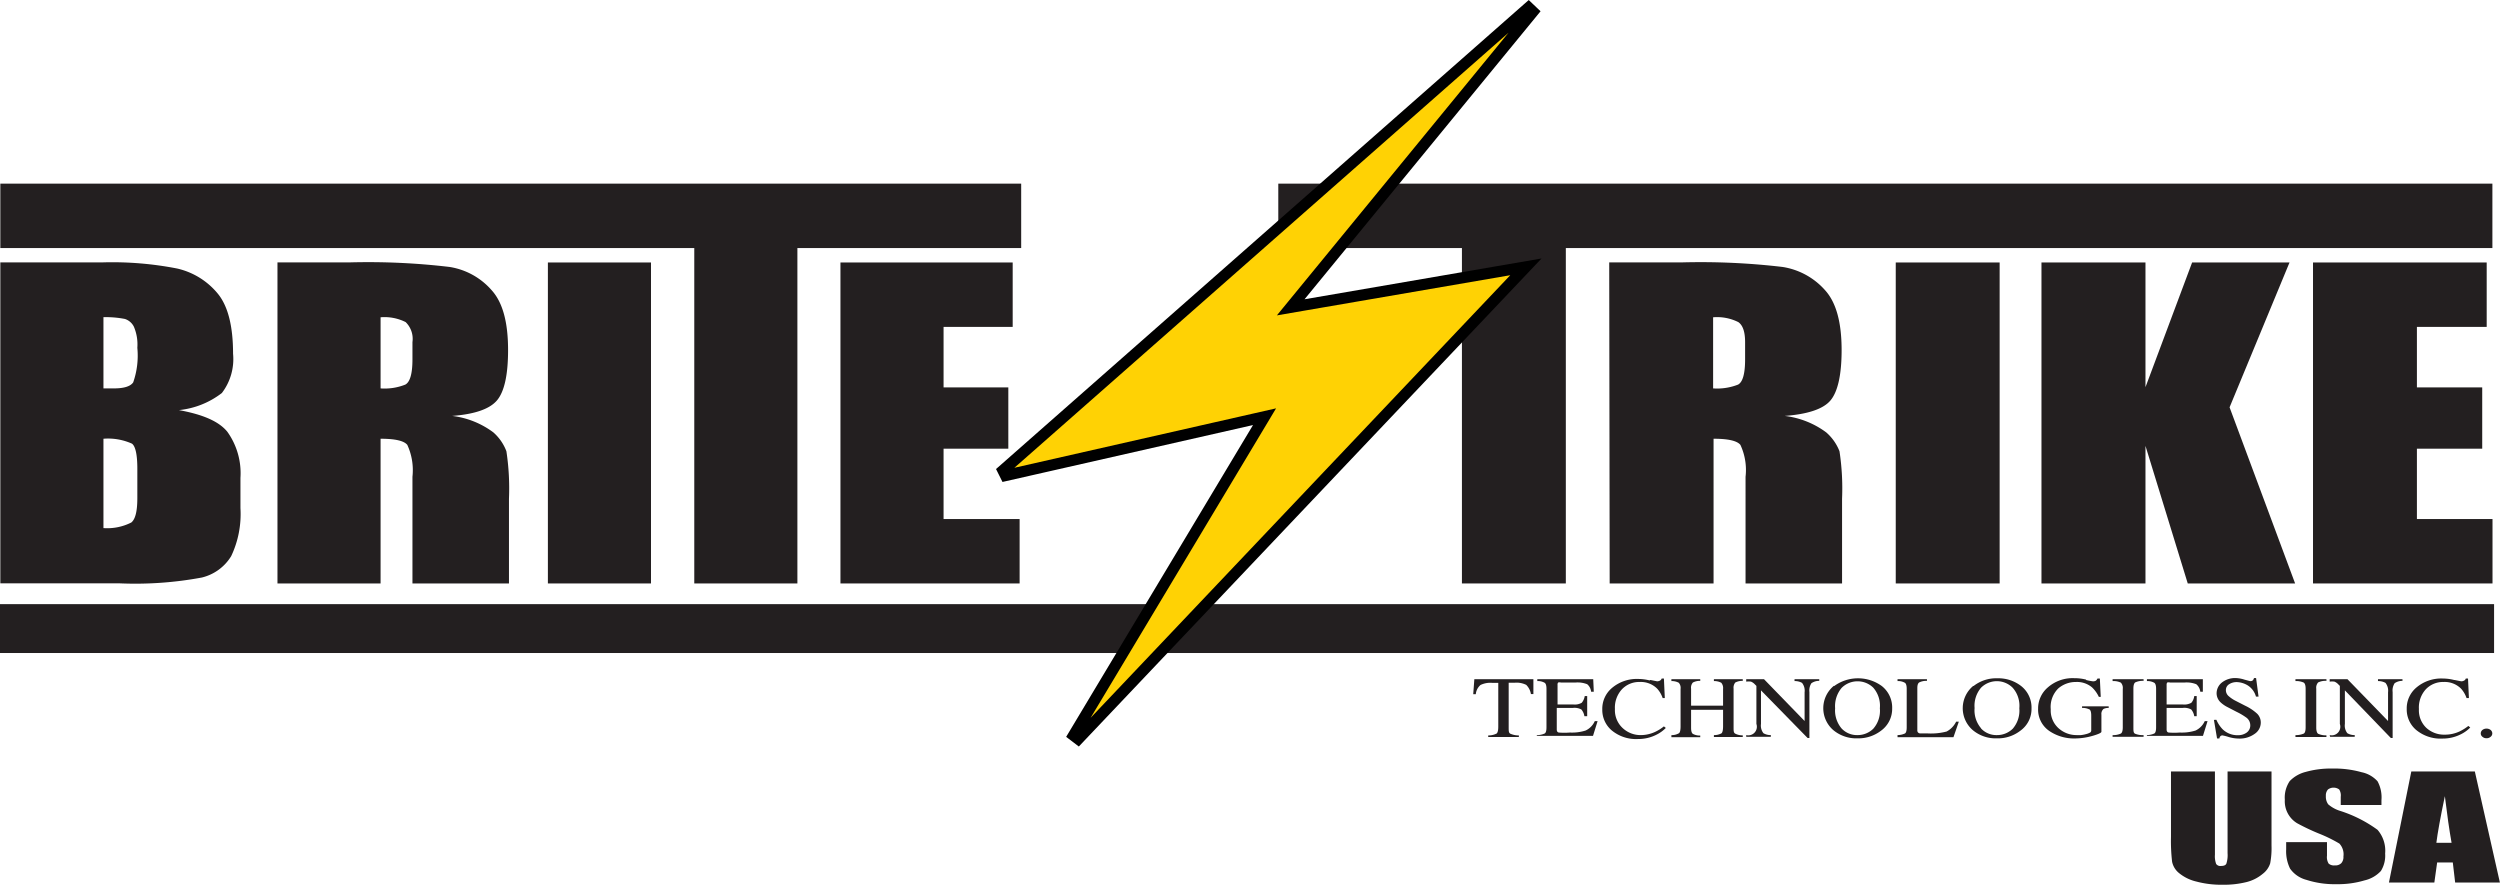
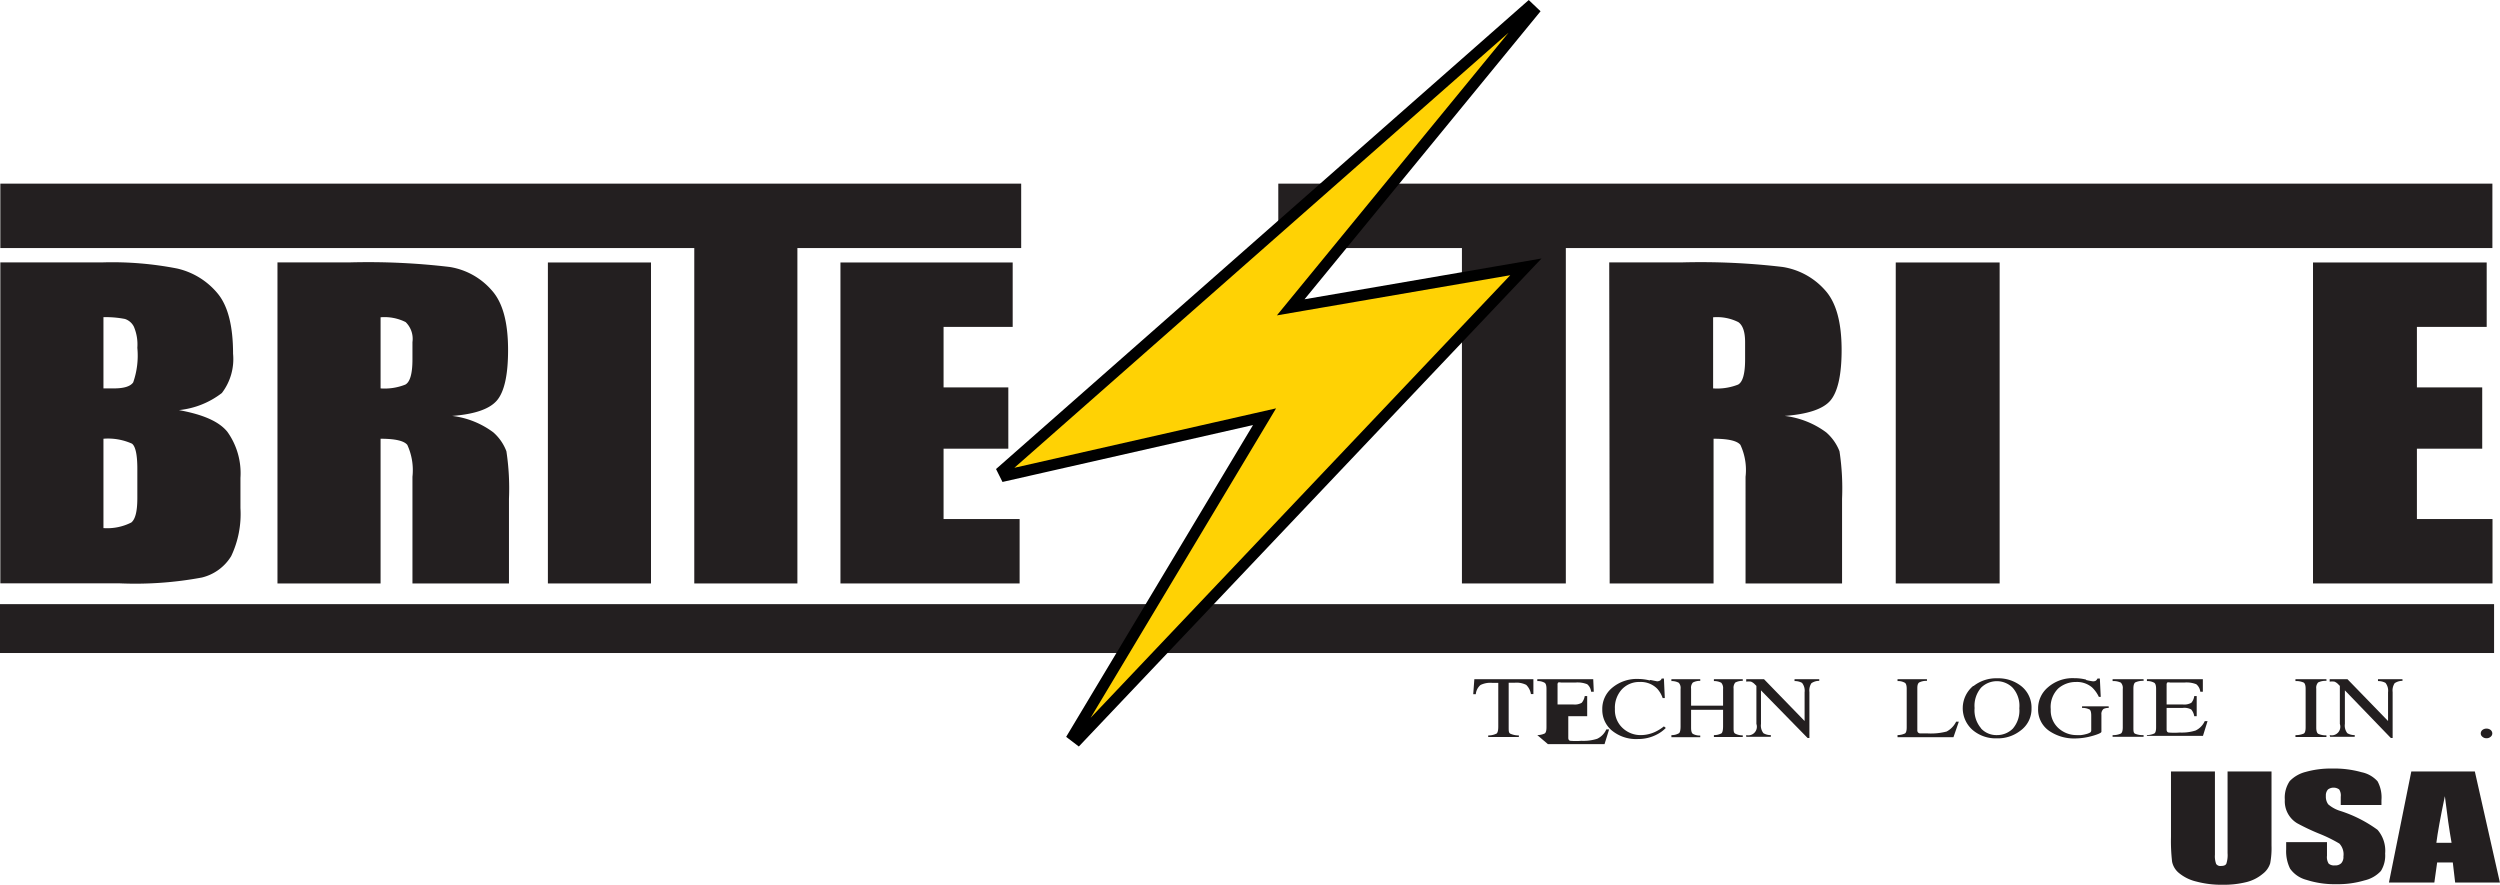
<svg xmlns="http://www.w3.org/2000/svg" id="Layer_1" data-name="Layer 1" viewBox="0 0 223.54 79.11">
  <defs>
    <style>.cls-1{fill:#231f20;}.cls-2{fill:#929497;}.cls-3{fill:#ffd204;stroke:#000;stroke-miterlimit:10;}</style>
  </defs>
  <title>logo_brite-strike</title>
  <path class="cls-1" d="M133.16,61h5.28l0,1.33h-.22a1.51,1.51,0,0,0-.42-.82,1.93,1.93,0,0,0-1.06-.19h-.51v4c0,.3,0,.49.16.56a1.86,1.86,0,0,0,.75.15v.14h-2.74v-.14a1.61,1.61,0,0,0,.75-.17q.15-.12.15-.63v-3.9h-.53a2,2,0,0,0-1.06.19,1.23,1.23,0,0,0-.42.82h-.23Z" transform="translate(-1.33 -0.27)" />
-   <path class="cls-1" d="M138.79,66a1.59,1.59,0,0,0,.67-.15c.1-.07.15-.25.15-.55V61.87q0-.42-.15-.54a1.2,1.2,0,0,0-.67-.16V61h5l.05,1.12h-.24a1,1,0,0,0-.35-.67,2.35,2.35,0,0,0-1.06-.15h-1.29a.4.4,0,0,0-.25,0,.3.3,0,0,0-.05.21v1.75H142a1.24,1.24,0,0,0,.76-.15,1.2,1.2,0,0,0,.27-.6h.22v1.8H143a1.2,1.2,0,0,0-.27-.6,1.28,1.28,0,0,0-.76-.14h-1.44v1.93c0,.15.06.25.18.27a6.18,6.18,0,0,0,1,0,4,4,0,0,0,1.4-.18,1.67,1.67,0,0,0,.82-.84h.25l-.41,1.32h-5.06Z" transform="translate(-1.33 -0.27)" />
+   <path class="cls-1" d="M138.79,66a1.59,1.59,0,0,0,.67-.15c.1-.07.15-.25.15-.55V61.87q0-.42-.15-.54a1.2,1.2,0,0,0-.67-.16V61h5l.05,1.12h-.24a1,1,0,0,0-.35-.67,2.35,2.35,0,0,0-1.06-.15h-1.29a.4.4,0,0,0-.25,0,.3.3,0,0,0-.05.21v1.75H142a1.24,1.24,0,0,0,.76-.15,1.2,1.2,0,0,0,.27-.6h.22v1.8H143h-1.44v1.93c0,.15.06.25.18.27a6.18,6.18,0,0,0,1,0,4,4,0,0,0,1.4-.18,1.67,1.67,0,0,0,.82-.84h.25l-.41,1.32h-5.06Z" transform="translate(-1.33 -0.27)" />
  <path class="cls-1" d="M148.9,61.07l.6.12a.54.54,0,0,0,.25-.06.31.31,0,0,0,.16-.19h.2l.08,1.75H150a2.42,2.42,0,0,0-.49-.84,2.06,2.06,0,0,0-1.55-.6,2.12,2.12,0,0,0-1.6.65,2.42,2.42,0,0,0-.63,1.77,2.18,2.18,0,0,0,.66,1.67A2.34,2.34,0,0,0,148,66a3.08,3.08,0,0,0,1.33-.29,3.93,3.93,0,0,0,.78-.49l.17.14a3,3,0,0,1-.77.57,3.58,3.58,0,0,1-1.71.42,3.4,3.4,0,0,1-2.39-.8,2.4,2.4,0,0,1-.81-1.85,2.43,2.43,0,0,1,.86-1.91,3.43,3.43,0,0,1,2.37-.81,4.23,4.23,0,0,1,1,.13" transform="translate(-1.33 -0.27)" />
  <path class="cls-1" d="M150.78,66a1.26,1.26,0,0,0,.68-.17c.09-.07.14-.28.14-.62V61.87a.69.69,0,0,0-.16-.55,1.31,1.31,0,0,0-.66-.15V61h2.58v.15a1.31,1.31,0,0,0-.66.15.69.69,0,0,0-.16.55v1.52h2.86V61.87a.73.73,0,0,0-.16-.55,1.31,1.31,0,0,0-.66-.15V61h2.58v.15a1.36,1.36,0,0,0-.67.15.74.74,0,0,0-.15.55v3.47c0,.29,0,.47.15.55a1.36,1.36,0,0,0,.67.15v.15h-2.58V66a1.39,1.39,0,0,0,.68-.16c.09-.08.14-.29.14-.63V63.74h-2.86v1.6c0,.29.05.47.16.55a1.31,1.31,0,0,0,.66.15v.15h-2.58Z" transform="translate(-1.33 -0.27)" />
  <path class="cls-1" d="M157.47,66a.77.77,0,0,0,.91-1V61.6l-.13-.13a1,1,0,0,0-.35-.25,1.53,1.53,0,0,0-.43,0V61h1.59l3.63,3.74V62.17a1.12,1.12,0,0,0-.23-.84,1.3,1.3,0,0,0-.67-.16V61H164v.15a1.2,1.2,0,0,0-.7.21,1.18,1.18,0,0,0-.18.79v4.11h-.16L158.79,62v3a1.1,1.1,0,0,0,.22.83,1.26,1.26,0,0,0,.66.17v.15h-2.2Z" transform="translate(-1.33 -0.27)" />
-   <path class="cls-1" d="M165.34,61.61a3.62,3.62,0,0,1,4.25,0,2.44,2.44,0,0,1,.93,2,2.41,2.41,0,0,1-1,2,3.33,3.33,0,0,1-2.1.68,3.21,3.21,0,0,1-2.18-.75,2.59,2.59,0,0,1,.06-3.94m.7,3.81a1.89,1.89,0,0,0,1.42.59,2,2,0,0,0,1.41-.57,2.43,2.43,0,0,0,.59-1.83,2.46,2.46,0,0,0-.59-1.84,2,2,0,0,0-1.41-.57,2,2,0,0,0-1.42.59,2.53,2.53,0,0,0-.58,1.82,2.5,2.5,0,0,0,.58,1.81" transform="translate(-1.33 -0.27)" />
  <path class="cls-1" d="M171,66a1.63,1.63,0,0,0,.67-.15c.1-.07.15-.25.15-.55V61.87q0-.42-.15-.54a1.2,1.2,0,0,0-.67-.16V61h2.63v.15a1.43,1.43,0,0,0-.69.14c-.12.08-.17.25-.17.51v3.75a.3.3,0,0,0,.05.2.29.29,0,0,0,.23.1h.66a5.52,5.52,0,0,0,1.68-.17,2,2,0,0,0,.85-.88h.24L176,66.19h-5Z" transform="translate(-1.33 -0.27)" />
  <path class="cls-1" d="M177.8,61.61a3.27,3.27,0,0,1,2.12-.69,3.32,3.32,0,0,1,2.13.69,2.44,2.44,0,0,1,.93,2,2.39,2.39,0,0,1-1,2,3.28,3.28,0,0,1-2.09.68,3.19,3.19,0,0,1-2.18-.75,2.59,2.59,0,0,1,.06-3.94m.7,3.81a1.88,1.88,0,0,0,1.42.59,2,2,0,0,0,1.41-.57,2.47,2.47,0,0,0,.59-1.83,2.42,2.42,0,0,0-.6-1.84,2,2,0,0,0-2.82,0,2.49,2.49,0,0,0-.58,1.82,2.46,2.46,0,0,0,.58,1.81" transform="translate(-1.33 -0.27)" />
  <path class="cls-1" d="M187.85,61.07a5,5,0,0,0,.61.12.48.48,0,0,0,.28-.06.55.55,0,0,0,.14-.19h.21l.08,1.64H189a2.84,2.84,0,0,0-.6-.84,2.08,2.08,0,0,0-1.44-.49,2.4,2.4,0,0,0-1.58.57,2.32,2.32,0,0,0-.68,1.87,2.13,2.13,0,0,0,.68,1.68A2.4,2.4,0,0,0,187,66l.39,0a2.74,2.74,0,0,0,.43-.08,1.5,1.5,0,0,0,.42-.16.24.24,0,0,0,.08-.19V64.27c0-.3-.05-.49-.15-.56a1.38,1.38,0,0,0-.67-.14v-.14h2.38v.14a1,1,0,0,0-.46.09.59.59,0,0,0-.19.51V65.7c0,.09-.27.22-.8.37a5.82,5.82,0,0,1-1.55.23,3.94,3.94,0,0,1-2.31-.67,2.31,2.31,0,0,1-1-2,2.46,2.46,0,0,1,.83-1.86,3.37,3.37,0,0,1,2.41-.86,4.22,4.22,0,0,1,1.06.13" transform="translate(-1.33 -0.27)" />
  <path class="cls-1" d="M190.23,66a1.64,1.64,0,0,0,.74-.14c.11-.07.17-.26.17-.56V61.87a.7.7,0,0,0-.17-.56,1.51,1.51,0,0,0-.74-.14V61H193v.15a1.59,1.59,0,0,0-.75.14c-.11.09-.16.27-.16.56v3.47c0,.3,0,.49.16.56A1.74,1.74,0,0,0,193,66v.15h-2.77Z" transform="translate(-1.33 -0.27)" />
  <path class="cls-1" d="M193.3,66a1.63,1.63,0,0,0,.67-.15c.1-.07.15-.25.15-.55V61.87q0-.42-.15-.54a1.23,1.23,0,0,0-.67-.16V61h5l0,1.12h-.23a1,1,0,0,0-.36-.67,2.35,2.35,0,0,0-1.06-.15h-1.28a.46.46,0,0,0-.26,0,.36.36,0,0,0-.05.21v1.75h1.44a1.28,1.28,0,0,0,.77-.15,1.12,1.12,0,0,0,.26-.6h.22v1.8h-.22a1.2,1.2,0,0,0-.27-.6,1.26,1.26,0,0,0-.76-.14h-1.44v1.93c0,.15.06.25.18.27a6.36,6.36,0,0,0,1,0,4.11,4.11,0,0,0,1.41-.18,1.7,1.7,0,0,0,.82-.84h.25l-.41,1.32H193.3Z" transform="translate(-1.33 -0.27)" />
-   <path class="cls-1" d="M199.51,64.63a2.84,2.84,0,0,0,.55.84,1.9,1.9,0,0,0,1.38.54,1.3,1.3,0,0,0,.77-.23.78.78,0,0,0,.33-.67.85.85,0,0,0-.33-.66,5.87,5.87,0,0,0-.91-.54l-.79-.41a2.64,2.64,0,0,1-.58-.39,1.13,1.13,0,0,1-.4-.81,1.24,1.24,0,0,1,.47-1,1.91,1.91,0,0,1,1.25-.4,2.8,2.8,0,0,1,.77.14c.3.08.47.13.51.13a.3.3,0,0,0,.24-.07.42.42,0,0,0,.1-.2h.19l.22,1.66h-.23a1.73,1.73,0,0,0-.73-1,2,2,0,0,0-1-.3,1.23,1.23,0,0,0-.67.19.61.61,0,0,0-.29.53.7.7,0,0,0,.22.51,2.94,2.94,0,0,0,.68.46l.82.42a4.29,4.29,0,0,1,1.09.73,1.11,1.11,0,0,1,.31.79,1.21,1.21,0,0,1-.55,1,2.27,2.27,0,0,1-1.41.42,3.3,3.3,0,0,1-.91-.14,4.1,4.1,0,0,0-.54-.14.24.24,0,0,0-.22.09.36.36,0,0,0-.07.18h-.21l-.28-1.66Z" transform="translate(-1.33 -0.27)" />
  <path class="cls-1" d="M206.58,66a1.74,1.74,0,0,0,.75-.14c.11-.07.16-.26.16-.56V61.87c0-.29-.05-.47-.16-.56a1.59,1.59,0,0,0-.75-.14V61h2.77v.15a1.51,1.51,0,0,0-.74.14.7.7,0,0,0-.17.56v3.47c0,.3.06.49.17.56a1.64,1.64,0,0,0,.74.14v.15h-2.77Z" transform="translate(-1.33 -0.27)" />
  <path class="cls-1" d="M209.64,66a.77.77,0,0,0,.91-1V61.6l-.13-.13a1,1,0,0,0-.35-.25,1.53,1.53,0,0,0-.43,0V61h1.59l3.63,3.74V62.17a1.12,1.12,0,0,0-.23-.84,1.33,1.33,0,0,0-.67-.16V61h2.19v.15a1.2,1.2,0,0,0-.7.21,1.18,1.18,0,0,0-.18.79v4.11h-.16L211,62v3a1.1,1.1,0,0,0,.22.83,1.26,1.26,0,0,0,.66.17v.15h-2.2Z" transform="translate(-1.33 -0.27)" />
-   <path class="cls-1" d="M220.8,61.07l.6.12a.54.54,0,0,0,.25-.06.28.28,0,0,0,.16-.19h.2l.08,1.75h-.21a2.42,2.42,0,0,0-.49-.84,2.06,2.06,0,0,0-1.55-.6,2.12,2.12,0,0,0-1.6.65,2.42,2.42,0,0,0-.62,1.77,2.17,2.17,0,0,0,.65,1.67,2.34,2.34,0,0,0,1.66.62,3.08,3.08,0,0,0,1.33-.29,4.23,4.23,0,0,0,.78-.49l.17.14a3,3,0,0,1-.77.57,3.57,3.57,0,0,1-1.7.42,3.41,3.41,0,0,1-2.4-.8,2.4,2.4,0,0,1-.81-1.85,2.43,2.43,0,0,1,.86-1.91,3.44,3.44,0,0,1,2.37-.81,4.23,4.23,0,0,1,1,.13" transform="translate(-1.33 -0.27)" />
  <path class="cls-1" d="M223.3,66.15a.37.37,0,0,1-.15-.3.4.4,0,0,1,.15-.31.56.56,0,0,1,.36-.12.57.57,0,0,1,.37.12.4.4,0,0,1,.15.31.37.37,0,0,1-.15.3.52.52,0,0,1-.37.13.52.52,0,0,1-.36-.13" transform="translate(-1.33 -0.27)" />
  <rect class="cls-1" y="54.02" width="223.01" height="4.37" />
  <path class="cls-1" d="M1.36,23.73h9.2a30.24,30.24,0,0,1,6.61.55,6.6,6.6,0,0,1,3.62,2.23q1.38,1.66,1.38,5.39a5,5,0,0,1-1,3.51,7.51,7.51,0,0,1-3.84,1.53c2.13.39,3.57,1,4.33,1.94A6.36,6.36,0,0,1,22.83,43V45.7A8.79,8.79,0,0,1,22,50a4.23,4.23,0,0,1-2.62,1.91,32.42,32.42,0,0,1-7.36.52H1.36Zm9.22,4.91V35l.92,0q1.37,0,1.74-.54a7.24,7.24,0,0,0,.37-3.09,4.05,4.05,0,0,0-.31-1.89,1.37,1.37,0,0,0-.8-.69,8.92,8.92,0,0,0-1.92-.16m0,10.86v8a4.76,4.76,0,0,0,2.49-.5c.36-.29.54-1,.54-2.18V42.18c0-1.23-.16-2-.48-2.24a5.23,5.23,0,0,0-2.55-.44" transform="translate(-1.33 -0.27)" />
  <path class="cls-1" d="M26.14,23.73h6.54a61.77,61.77,0,0,1,8.85.41,6.29,6.29,0,0,1,3.77,2.09c1,1.11,1.46,2.9,1.46,5.34,0,2.24-.34,3.74-1,4.51s-2,1.23-4,1.38a7.68,7.68,0,0,1,3.68,1.47,4.23,4.23,0,0,1,1.17,1.69,22.07,22.07,0,0,1,.23,4.25v7.57H38.21V42.9a5.41,5.41,0,0,0-.46-2.85c-.3-.37-1.1-.55-2.39-.55V52.44H26.14Zm9.22,4.91V35a5,5,0,0,0,2.21-.34c.43-.23.64-1,.64-2.25V30.86a2.09,2.09,0,0,0-.61-1.79,4.21,4.21,0,0,0-2.24-.43" transform="translate(-1.33 -0.27)" />
  <rect class="cls-1" x="48.99" y="23.47" width="9.22" height="28.7" />
  <polygon class="cls-1" points="91.31 16.42 91.31 22.18 71.3 22.18 71.3 52.17 62.08 52.17 62.08 22.18 0.03 22.18 0.03 16.42 91.31 16.42" />
  <polygon class="cls-1" points="75.15 23.47 90.55 23.47 90.55 29.23 84.37 29.23 84.37 34.64 90.16 34.64 90.16 40.12 84.37 40.12 84.37 46.41 91.17 46.41 91.17 52.17 75.15 52.17 75.15 23.47" />
  <polygon class="cls-1" points="222.86 16.42 222.86 22.18 140.01 22.18 140.01 52.17 130.72 52.17 130.72 22.18 114.3 22.18 114.3 16.42 222.86 16.42" />
  <path class="cls-1" d="M145.22,23.73h6.59a62.6,62.6,0,0,1,8.91.41,6.39,6.39,0,0,1,3.81,2.09c1,1.11,1.47,2.9,1.47,5.34,0,2.24-.35,3.74-1,4.51s-2.05,1.23-4.09,1.38a7.77,7.77,0,0,1,3.71,1.47,4.31,4.31,0,0,1,1.19,1.69,22.07,22.07,0,0,1,.23,4.25v7.57h-8.63V42.9a5.31,5.31,0,0,0-.46-2.85c-.3-.37-1.1-.55-2.4-.55V52.44h-9.29Zm9.29,4.91V35a5.13,5.13,0,0,0,2.23-.34q.63-.34.63-2.25V30.86c0-.91-.2-1.51-.61-1.79a4.25,4.25,0,0,0-2.25-.43" transform="translate(-1.33 -0.27)" />
  <rect class="cls-1" x="169.51" y="23.47" width="9.29" height="28.7" />
-   <polygon class="cls-1" points="204.72 23.47 199.36 36.42 205.22 52.17 195.62 52.17 191.84 39.87 191.84 52.17 182.54 52.17 182.54 23.47 191.84 23.47 191.84 34.62 196.01 23.47 204.72 23.47" />
  <polygon class="cls-1" points="206.82 23.47 222.35 23.47 222.35 29.23 216.11 29.23 216.11 34.64 221.95 34.64 221.95 40.12 216.11 40.12 216.11 46.41 222.87 46.41 222.87 52.17 206.82 52.17 206.82 23.47" />
  <polygon class="cls-2" points="136.86 0.88 114.75 27.86 135.69 24.27 96.21 65.9 113.62 36.86 89.85 42.26 136.86 0.88" />
  <polygon class="cls-3" points="96.41 66.08 95.99 65.76 113.07 37.26 89.91 42.52 89.68 42.06 136.68 0.68 137.07 1.05 115.41 27.48 136.44 23.86 96.41 66.08" />
  <path class="cls-1" d="M204.44,69.25v6.63a7.22,7.22,0,0,1-.12,1.59,1.88,1.88,0,0,1-.66.93,3.61,3.61,0,0,1-1.45.74,8.31,8.31,0,0,1-2.12.24,8.65,8.65,0,0,1-2.39-.29,3.8,3.8,0,0,1-1.55-.77,1.76,1.76,0,0,1-.6-1,16.08,16.08,0,0,1-.1-2.21V69.25h3.93v7.44a2,2,0,0,0,.11.83.45.45,0,0,0,.43.18c.25,0,.41-.06.48-.2a2.46,2.46,0,0,0,.11-.94V69.25Z" transform="translate(-1.33 -0.27)" />
  <path class="cls-1" d="M214.27,72.25h-3.64v-.73a1,1,0,0,0-.14-.66.85.85,0,0,0-1,0,.78.78,0,0,0-.19.58,1.16,1.16,0,0,0,.21.75,3,3,0,0,0,1.11.6,11.71,11.71,0,0,1,3.3,1.68,2.85,2.85,0,0,1,.68,2.12,2.61,2.61,0,0,1-.38,1.56,2.86,2.86,0,0,1-1.46.84,8.31,8.31,0,0,1-2.52.34,8.21,8.21,0,0,1-2.69-.39,2.58,2.58,0,0,1-1.45-1,3.51,3.51,0,0,1-.35-1.72v-.65h3.65v1.21a1.1,1.1,0,0,0,.15.71.72.72,0,0,0,.55.16.74.74,0,0,0,.58-.2.82.82,0,0,0,.19-.6,1.41,1.41,0,0,0-.36-1.15,12.85,12.85,0,0,0-1.84-.9,19.3,19.3,0,0,1-1.94-.92,2.29,2.29,0,0,1-1.1-2.1,2.63,2.63,0,0,1,.44-1.67,3,3,0,0,1,1.43-.82,8.33,8.33,0,0,1,2.39-.3,9,9,0,0,1,2.61.33,2.62,2.62,0,0,1,1.42.81,3,3,0,0,1,.35,1.68Z" transform="translate(-1.33 -0.27)" />
  <path class="cls-1" d="M222.62,69.25l2.24,9.93h-4l-.21-1.79h-1.4L219,79.18h-4.06l2-9.93Zm-2.08,6.38q-.3-1.68-.6-4.17c-.4,1.9-.65,3.29-.76,4.17Z" transform="translate(-1.33 -0.27)" />
</svg>